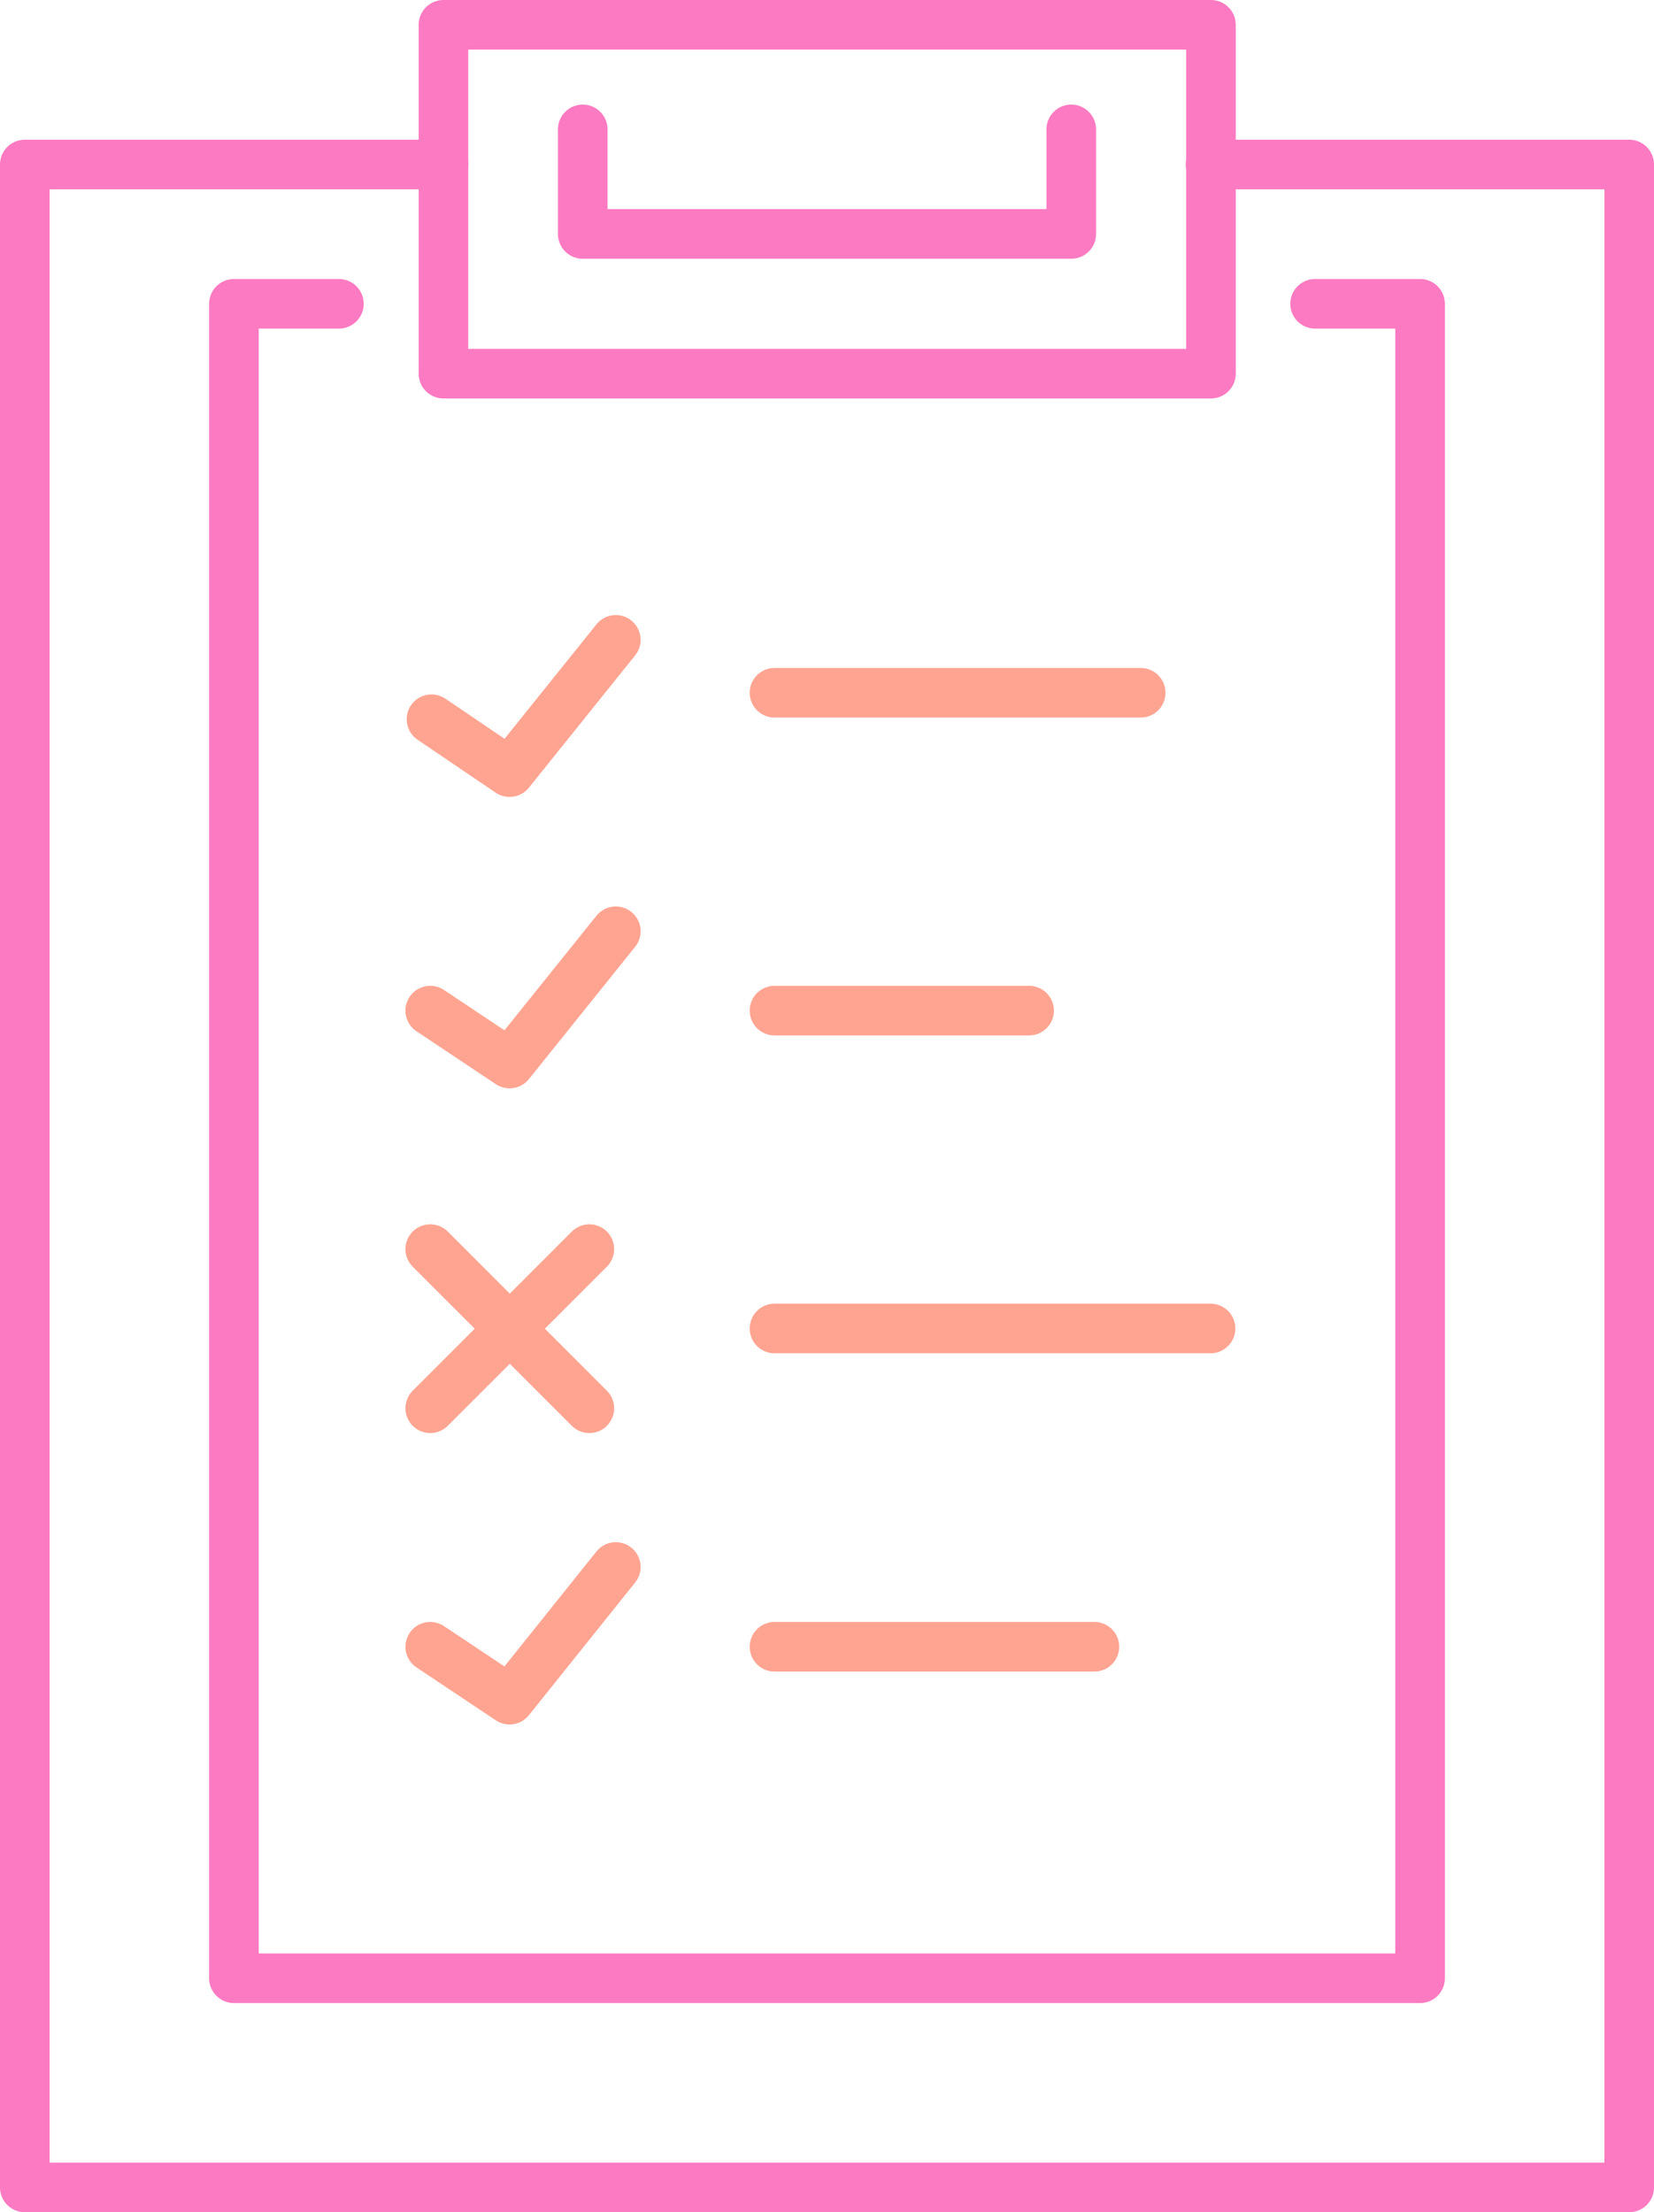
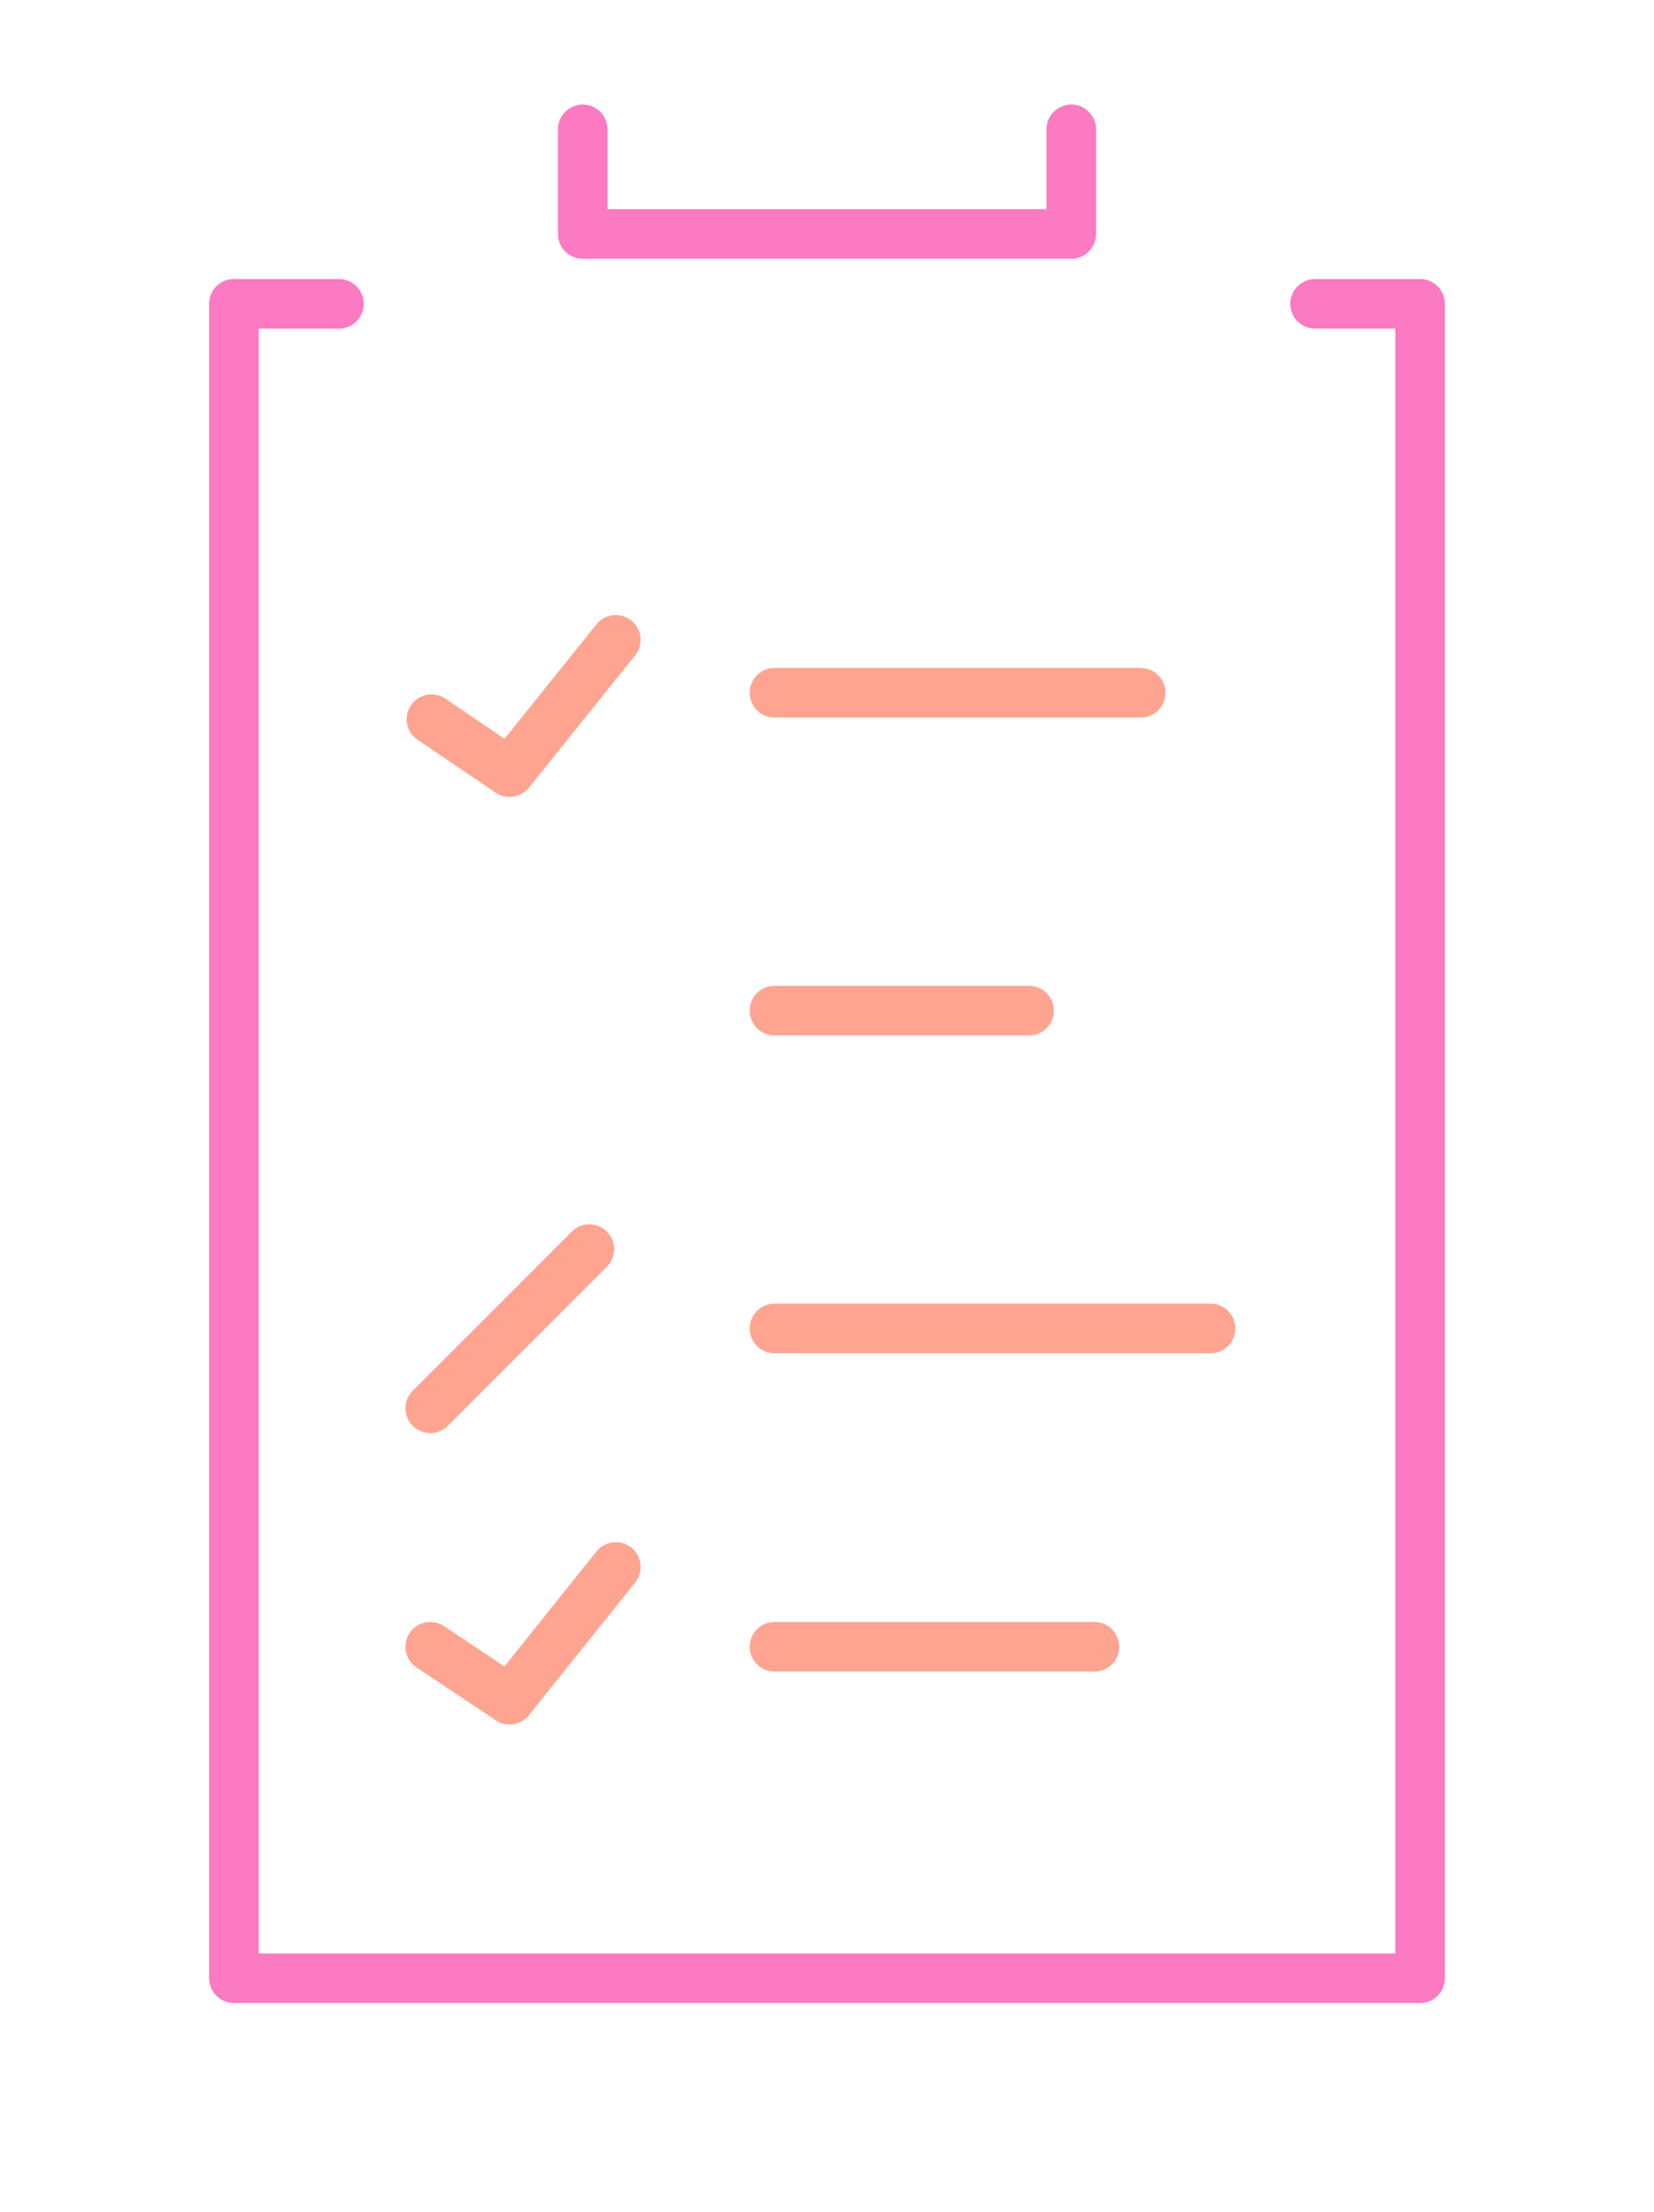
<svg xmlns="http://www.w3.org/2000/svg" viewBox="0 0 40.02 53.52">
  <defs>
    <style>
            .cls-1,.cls-2{fill:none;stroke-linecap:round;stroke-linejoin:round;stroke-width:1.2px;}.cls-1{stroke:#fc7ac1;}.cls-2{stroke:#ffa491;}
        </style>
  </defs>
  <g id="Layer_2" data-name="Layer 2">
    <g id="Layer_1-2" data-name="Layer 1">
-       <polyline class="cls-1" points="29.29 3.98 39.42 3.98 39.42 52.92 0.6 52.92 0.6 3.98 10.73 3.98" />
-       <rect class="cls-1" x="10.73" y="0.6" width="18.57" height="8.44" />
      <polyline class="cls-1" points="31.82 7.35 34.36 7.35 34.36 47.86 5.66 47.86 5.66 7.35 8.2 7.35" />
      <polyline class="cls-1" points="25.92 3.13 25.92 5.66 14.1 5.66 14.1 3.13" />
      <line class="cls-2" x1="24.9" y1="24.45" x2="18.74" y2="24.45" />
-       <polyline class="cls-2" points="14.9 22.53 12.33 25.73 10.41 24.45" />
      <polyline class="cls-2" points="14.9 15.48 12.33 18.68 10.44 17.4" />
      <line class="cls-2" x1="14.26" y1="30.22" x2="10.41" y2="34.07" />
-       <line class="cls-2" x1="14.26" y1="34.07" x2="10.41" y2="30.22" />
      <line class="cls-2" x1="27.6" y1="16.76" x2="18.74" y2="16.76" />
      <line class="cls-2" x1="26.48" y1="39.84" x2="18.74" y2="39.84" />
      <polyline class="cls-2" points="14.9 37.91 12.33 41.12 10.41 39.84" />
      <line class="cls-2" x1="29.29" y1="32.14" x2="18.74" y2="32.14" />
    </g>
  </g>
</svg>